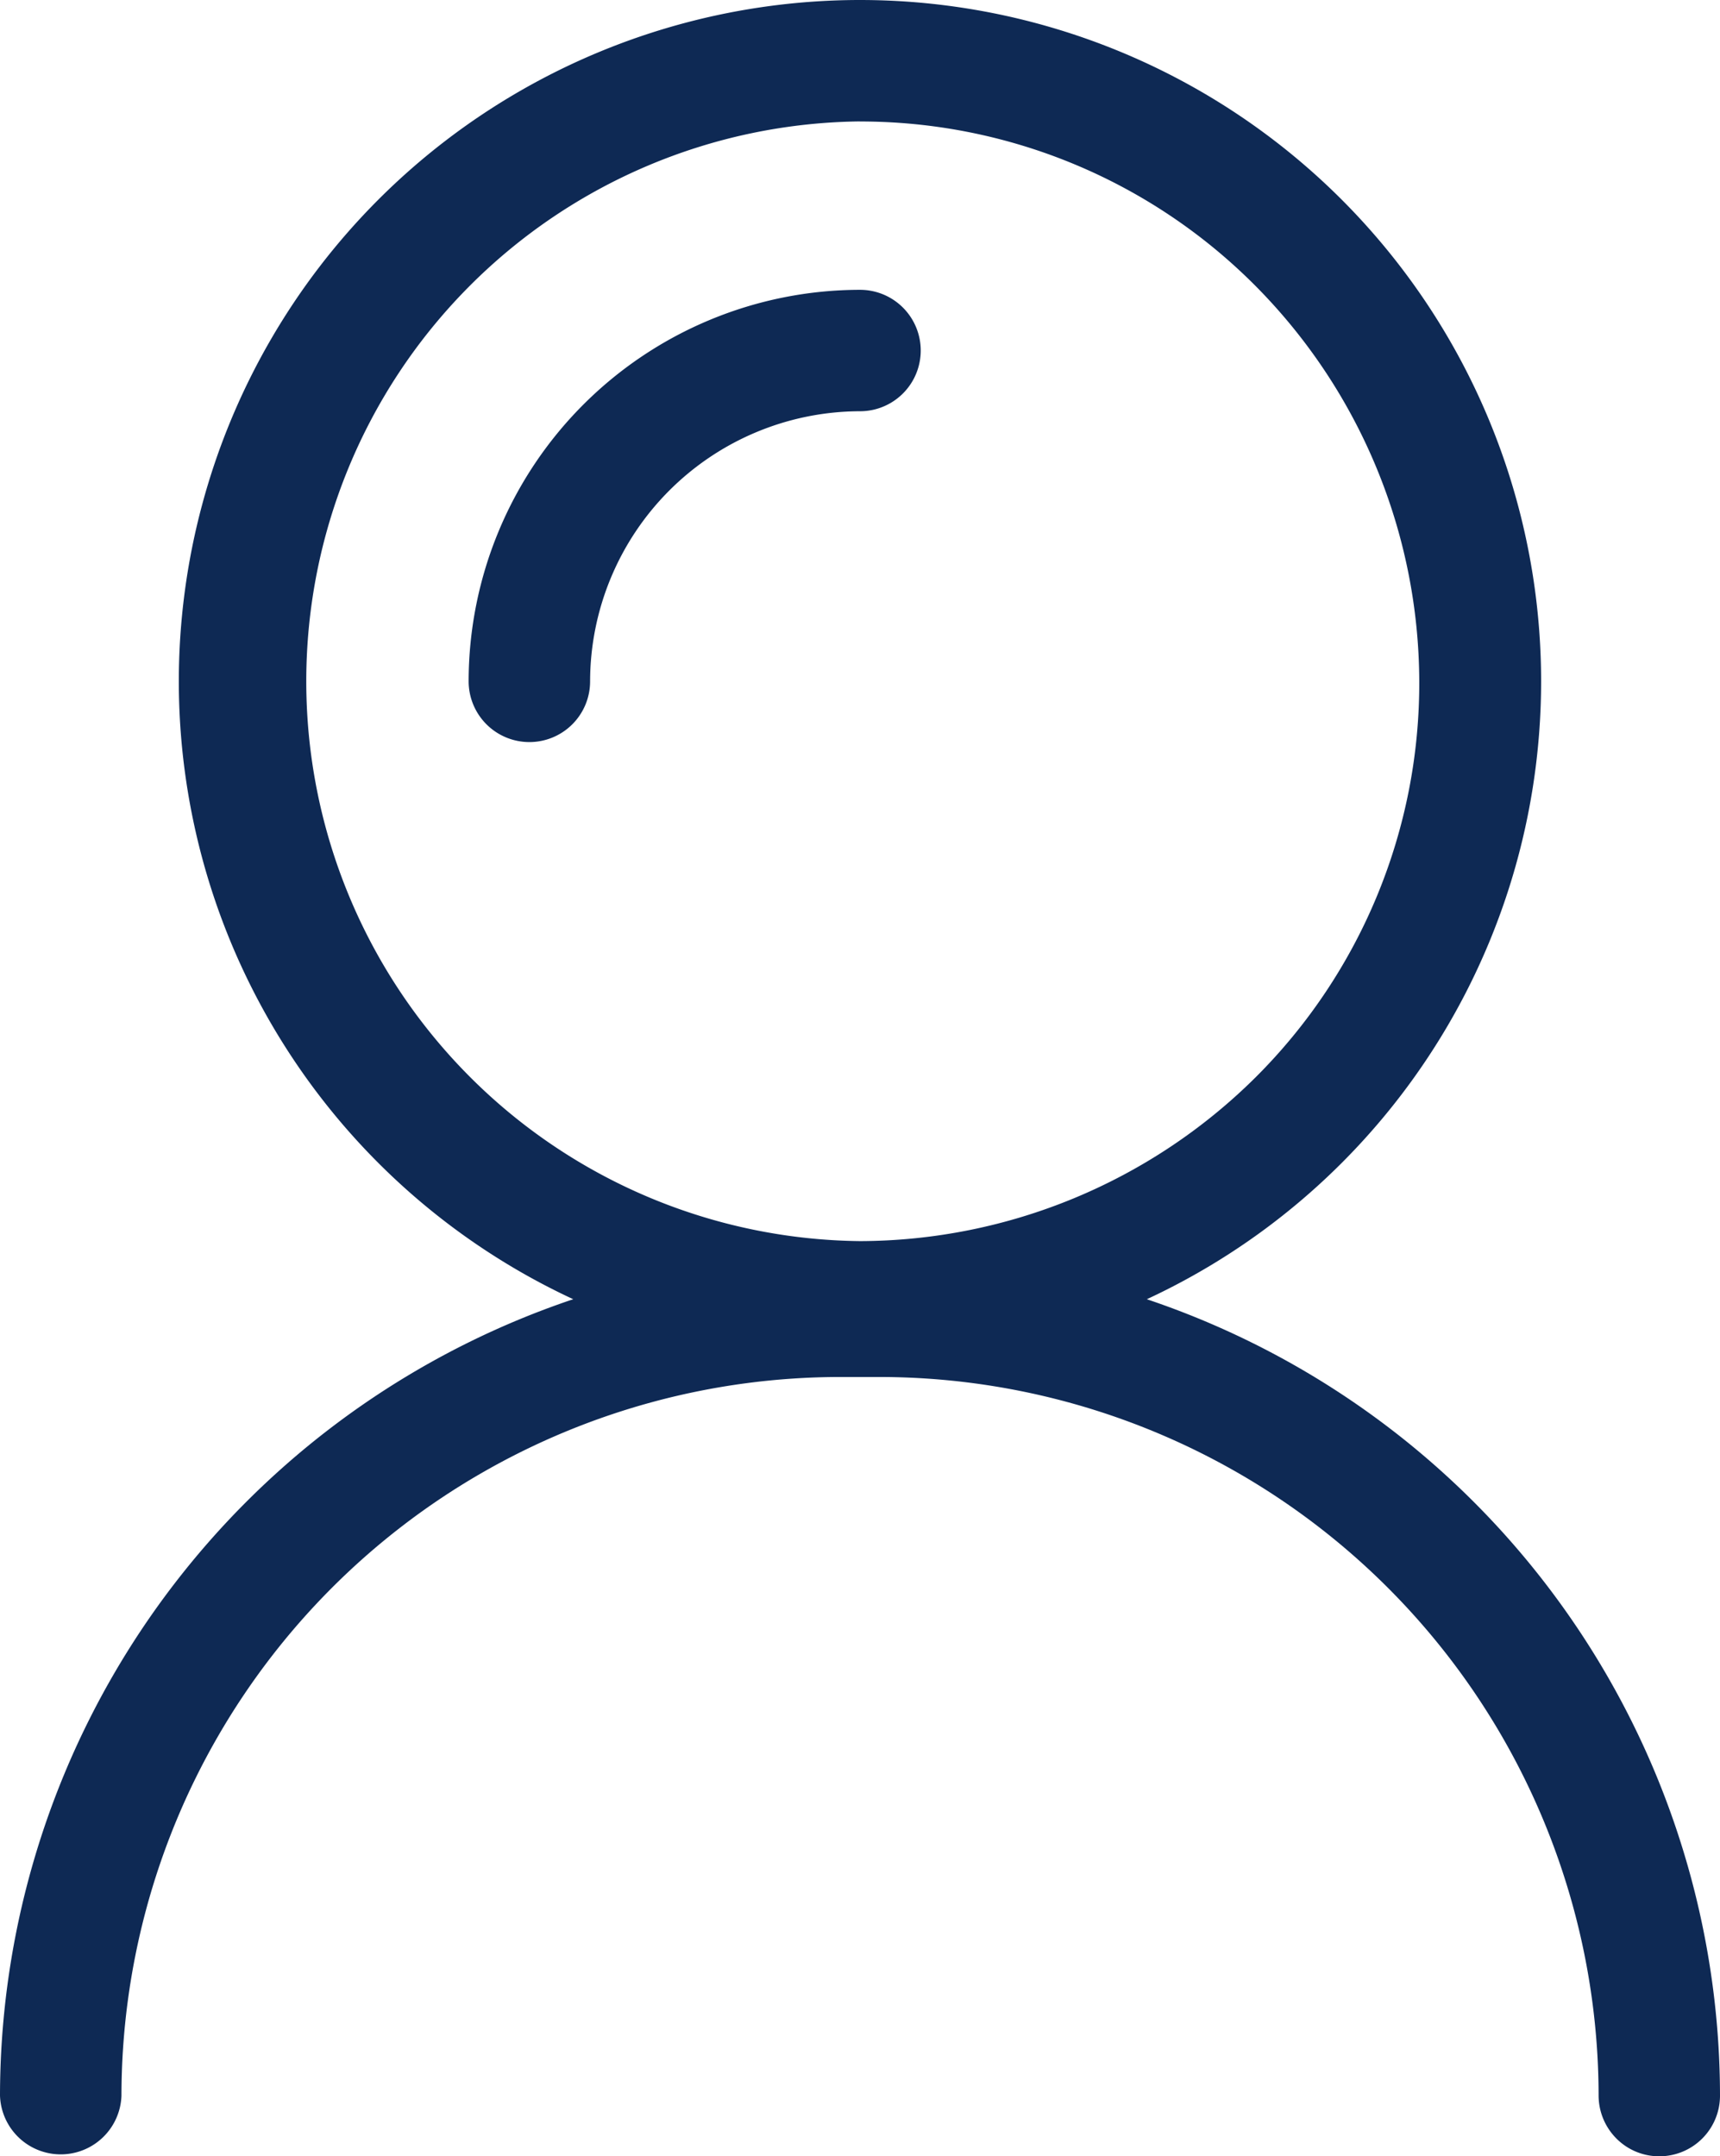
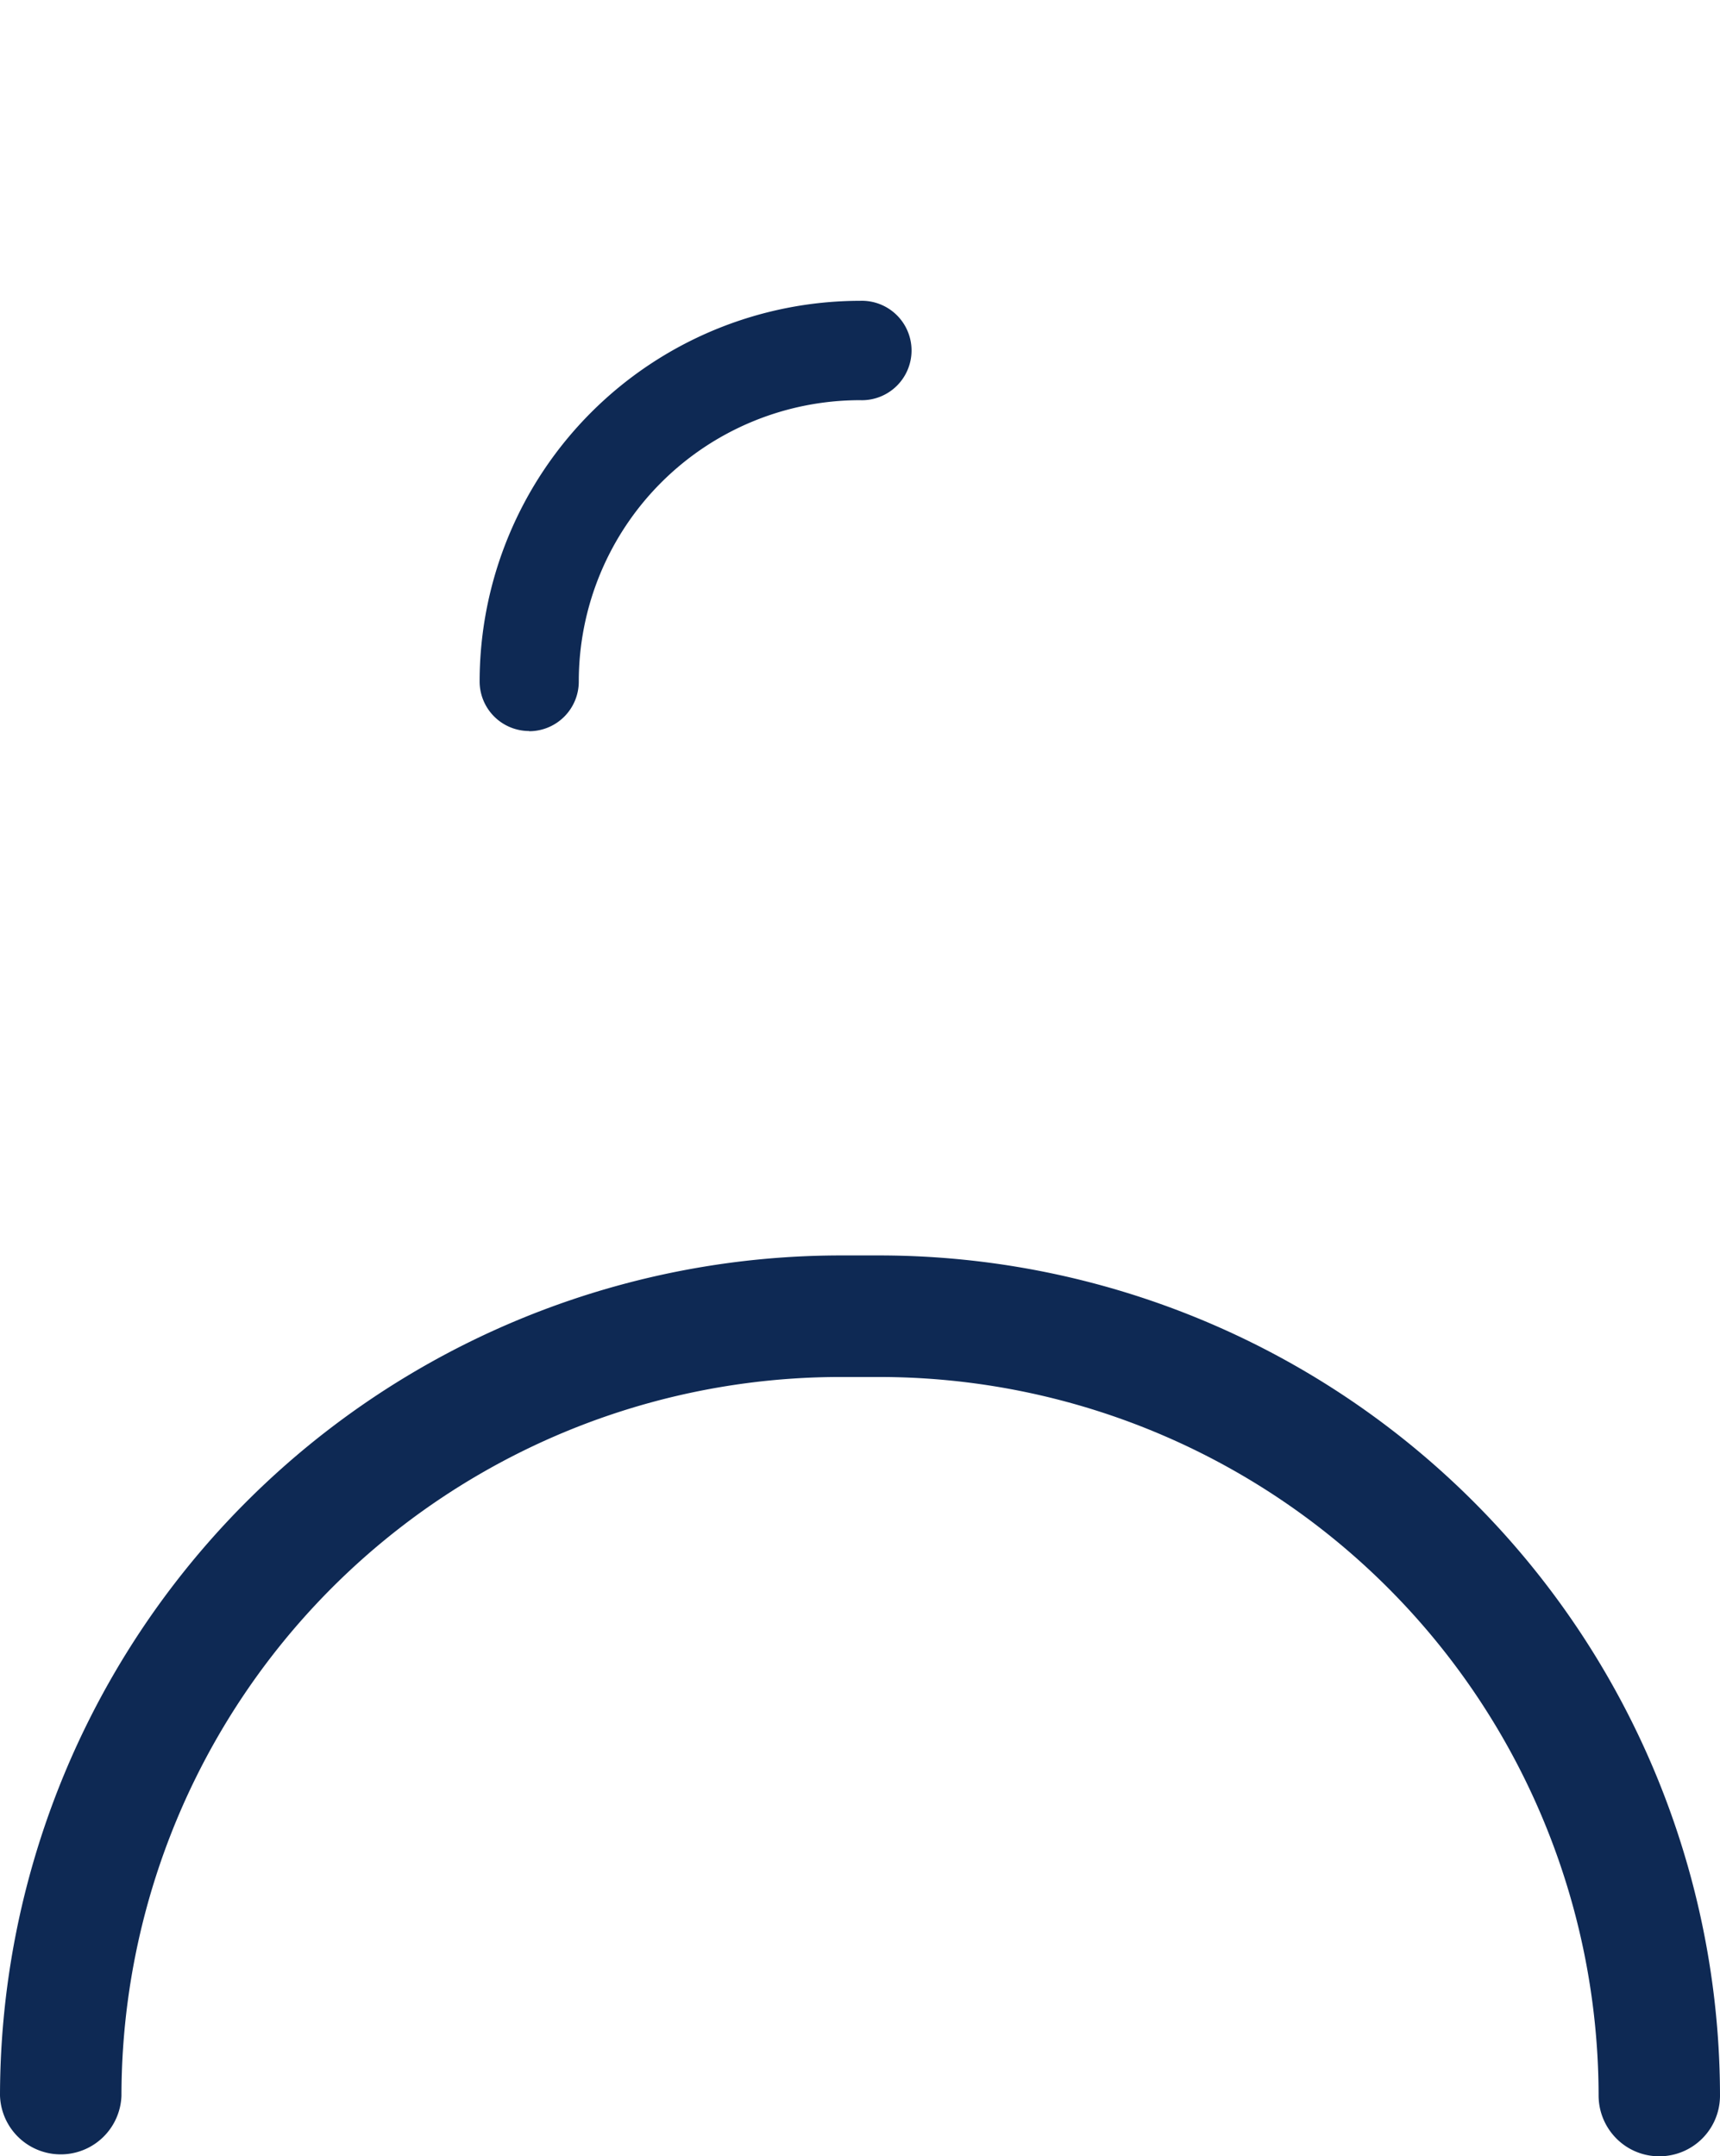
<svg xmlns="http://www.w3.org/2000/svg" width="26.297" height="32.96" viewBox="0 0 26.297 32.96">
  <defs>
    <style>
            .cls-1{fill:#0e2954}
        </style>
  </defs>
  <g id="Group_78" transform="translate(-3405.952 -5328.648)">
    <g id="Group_77">
      <g id="Group_76">
        <path id="Path_256" d="M3431.322 5361.608a.921.921 0 0 1-.657-.272.932.932 0 0 1-.272-.656 11 11 0 0 0-10.984-10.984h-.617a10.994 10.994 0 0 0-10.983 10.984.929.929 0 0 1-1.857 0 12.858 12.858 0 0 1 12.84-12.842h.617a12.858 12.858 0 0 1 12.84 12.842.927.927 0 0 1-.927.928z" class="cls-1" />
        <path id="Path_257" d="M3431.322 5361.44a.763.763 0 0 1-.761-.76 11.165 11.165 0 0 0-11.151-11.152h-.619a11.165 11.165 0 0 0-11.151 11.152.76.76 0 0 1-1.52 0 12.687 12.687 0 0 1 12.671-12.673h.619a12.69 12.69 0 0 1 12.672 12.673.762.762 0 0 1-.76.76z" class="cls-1" />
-         <path id="Path_258" d="M3419.1 5349.476a10.417 10.417 0 0 1-10.414-10.415 10.417 10.417 0 0 1 10.414-10.413 10.414 10.414 0 0 1 0 20.828zm0-18.972a8.558 8.558 0 0 0 0 17.115 8.615 8.615 0 0 0 6.051-2.506 8.5 8.5 0 0 0 2.5-6.05 8.619 8.619 0 0 0-2.507-6.048 8.517 8.517 0 0 0-6.049-2.51z" class="cls-1" />
-         <path id="Path_259" d="M3419.1 5349.307a10.256 10.256 0 1 1 7.241-3 10.244 10.244 0 0 1-7.241 3zm0-18.971a8.737 8.737 0 1 0 6.167 2.56 8.724 8.724 0 0 0-6.167-2.56z" class="cls-1" />
-         <path id="Path_260" d="M3414.044 5339.991a.929.929 0 0 1-.927-.928 5.989 5.989 0 0 1 5.984-5.985.928.928 0 0 1 0 1.856 4.136 4.136 0 0 0-4.127 4.128.928.928 0 0 1-.93.929z" class="cls-1" />
        <path id="Path_261" d="M3414.044 5339.822a.758.758 0 0 1-.759-.759 5.823 5.823 0 0 1 5.816-5.817.76.76 0 1 1 0 1.519 4.3 4.3 0 0 0-4.3 4.3.759.759 0 0 1-.761.76z" class="cls-1" />
      </g>
    </g>
  </g>
</svg>